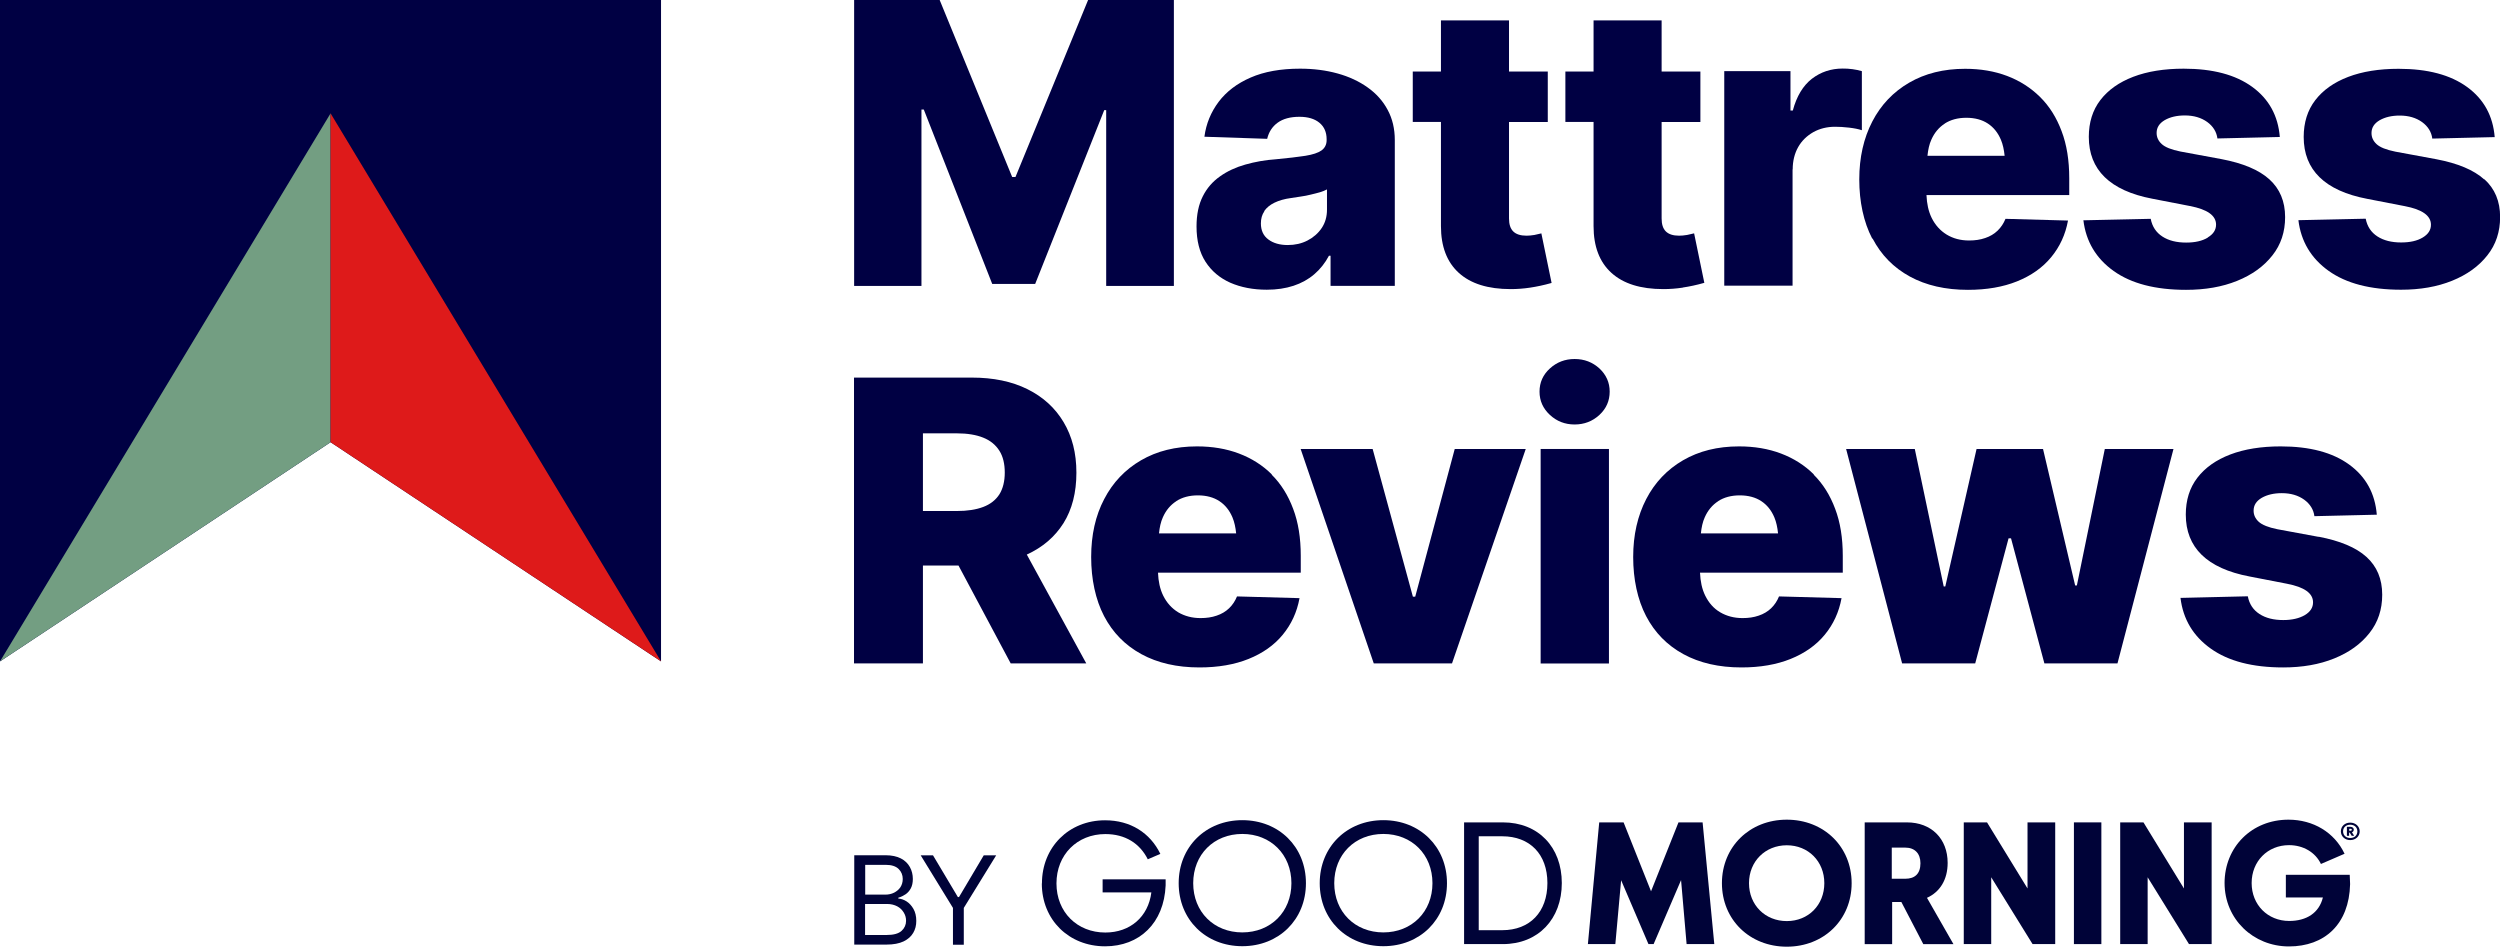
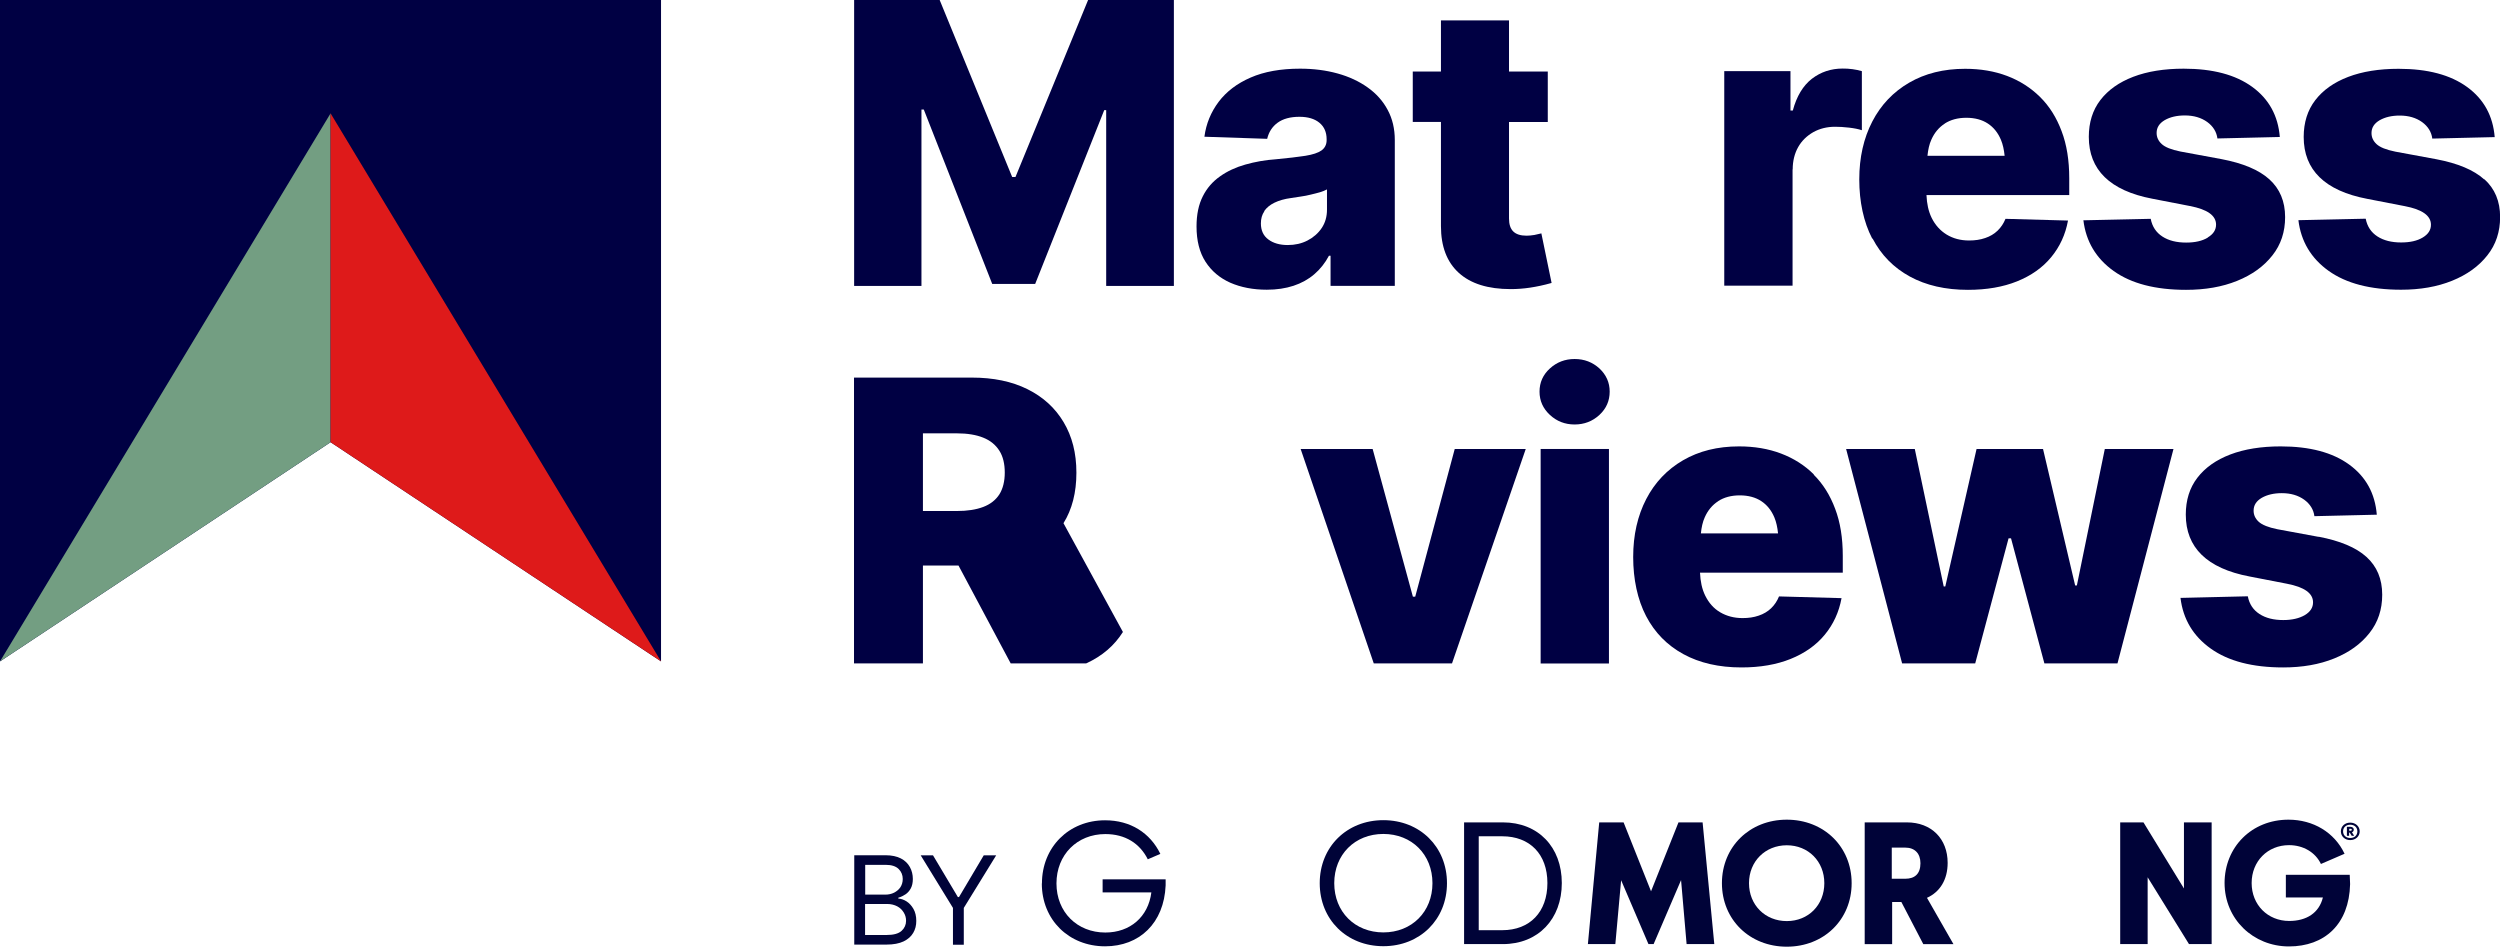
<svg xmlns="http://www.w3.org/2000/svg" id="Layer_2" data-name="Layer 2" viewBox="0 0 203.13 76.92">
  <defs>
    <style> .cls-1 { fill: #000338; } .cls-2 { fill: #000043; } .cls-3 { fill: #de1a1a; } .cls-4 { fill: #739e82; } </style>
  </defs>
  <g id="Layer_1-2" data-name="Layer 1">
    <g>
      <g>
        <g id="Wordmark-Registered">
          <g>
            <path class="cls-1" d="M84.66,71.78c0-2.95,2.19-5.13,5.13-5.13,2.06,0,3.66,1.02,4.49,2.73l-1.02.44c-.65-1.3-1.84-2.05-3.45-2.05-2.29,0-3.97,1.68-3.97,4.01s1.68,3.99,3.97,3.99c2.01,0,3.49-1.27,3.74-3.26h-3.96v-1.06h5.12v.49c-.13,3.07-2.13,4.95-4.92,4.95-2.95,0-5.14-2.16-5.14-5.1Z" />
-             <path class="cls-1" d="M95.77,71.76c0-2.95,2.2-5.12,5.17-5.12s5.17,2.16,5.17,5.12-2.2,5.12-5.17,5.12-5.17-2.16-5.17-5.12ZM104.93,71.76c0-2.33-1.68-4-3.99-4s-3.99,1.67-3.99,4,1.68,4,3.99,4,3.99-1.67,3.99-4Z" />
            <path class="cls-1" d="M107.23,71.76c0-2.95,2.2-5.12,5.17-5.12s5.17,2.16,5.17,5.12-2.2,5.12-5.17,5.12-5.17-2.16-5.17-5.12ZM116.39,71.76c0-2.33-1.68-4-3.99-4s-3.99,1.67-3.99,4,1.68,4,3.99,4,3.99-1.67,3.99-4Z" />
            <path class="cls-1" d="M118.96,66.82h3.15c2.88,0,4.79,2.01,4.79,4.93s-1.91,4.96-4.79,4.96h-3.15v-9.89ZM122.06,75.58c2.25,0,3.67-1.48,3.67-3.83s-1.43-3.8-3.67-3.8h-1.91v7.63h1.91Z" />
            <path class="cls-1" d="M129.94,66.82h1.98l2.23,5.6,2.23-5.6h1.96l.95,9.89h-2.25l-.45-5.2-2.23,5.2h-.42l-2.22-5.19-.47,5.19h-2.23l.92-9.89Z" />
            <path class="cls-1" d="M139.91,71.76c0-2.95,2.25-5.16,5.27-5.16s5.27,2.2,5.27,5.16-2.25,5.16-5.27,5.16-5.27-2.2-5.27-5.16ZM148.23,71.76c0-1.77-1.3-3.08-3.05-3.08s-3.07,1.31-3.07,3.08,1.31,3.08,3.07,3.08,3.05-1.31,3.05-3.08Z" />
            <path class="cls-1" d="M156.27,76.71l-1.78-3.42h-.75v3.42h-2.23v-9.89h3.43c1.99,0,3.31,1.33,3.31,3.29,0,1.36-.62,2.36-1.68,2.84l2.15,3.76h-2.44ZM154.81,71.4c.78,0,1.23-.41,1.23-1.26,0-.78-.45-1.27-1.23-1.27h-1.1v2.53h1.1Z" />
-             <path class="cls-1" d="M159.56,66.82h1.89l3.29,5.37v-5.37h2.25v9.89h-1.84l-3.36-5.43v5.43h-2.23v-9.89Z" />
-             <path class="cls-1" d="M168.51,66.82h2.23v9.89h-2.23v-9.89Z" />
            <path class="cls-1" d="M172.27,66.82h1.89l3.29,5.37v-5.37h2.25v9.89h-1.84l-3.36-5.43v5.43h-2.23v-9.89Z" />
            <path class="cls-1" d="M180.75,71.76c0-2.95,2.22-5.16,5.19-5.16,2.01,0,3.74,1.03,4.56,2.77l-1.92.83c-.45-.95-1.44-1.53-2.59-1.53-1.74,0-3.04,1.31-3.04,3.08s1.31,3.08,3.05,3.08c1.41,0,2.43-.65,2.74-1.91h-3.01v-1.84h5.19l.03.76c-.08,3.28-2.09,5.06-4.97,5.06s-5.23-2.2-5.23-5.16Z" />
          </g>
        </g>
        <path class="cls-1" d="M190.2,67.55c0-.41.32-.71.76-.71s.77.31.77.71-.33.71-.77.71-.76-.31-.76-.71ZM191.54,67.55c0-.33-.24-.54-.58-.54s-.58.22-.58.54.24.54.58.54.58-.21.58-.54ZM190.7,67.18h.27c.16,0,.28.09.28.23,0,.1-.06.18-.15.21l.18.29h-.2l-.16-.26h-.05v.26h-.18v-.73ZM190.98,67.5c.07,0,.11-.03.11-.08s-.04-.08-.11-.08h-.1v.16h.1Z" />
      </g>
      <g>
        <g>
          <polygon class="cls-2" points="74.87 8.9 75.06 8.9 80.62 23.07 84.11 23.07 89.72 8.95 89.88 8.95 89.88 23.23 95.38 23.23 95.38 0 88.41 0 82.51 14.38 82.24 14.38 76.35 0 69.4 0 69.4 23.23 74.87 23.23 74.87 8.9" />
          <path class="cls-2" d="M99.96,22.97c.87.38,1.86.57,2.97.57.81,0,1.53-.11,2.17-.32.64-.21,1.2-.52,1.68-.93.48-.41.88-.91,1.2-1.51h.13v2.45h5.22v-11.85c0-.91-.19-1.73-.58-2.45-.38-.72-.93-1.33-1.62-1.82-.7-.5-1.51-.88-2.45-1.14-.94-.26-1.95-.39-3.05-.39-1.57,0-2.91.24-4.01.72-1.11.48-1.97,1.14-2.6,1.97-.63.84-1.02,1.78-1.16,2.84l5.1.17c.13-.55.41-.99.85-1.31.44-.32,1.03-.48,1.77-.48.69,0,1.23.16,1.62.48s.59.77.59,1.34v.08c0,.35-.14.63-.41.83-.28.2-.71.34-1.32.44-.6.09-1.4.19-2.38.28-.88.06-1.71.21-2.49.43-.78.22-1.47.54-2.06.96-.6.42-1.07.96-1.4,1.62-.34.67-.51,1.48-.51,2.45,0,1.15.24,2.11.73,2.87.49.76,1.17,1.33,2.03,1.71ZM102.72,17.15c.19-.27.46-.5.83-.68s.82-.31,1.35-.38c.25-.04.51-.08.79-.12s.55-.09.82-.16c.27-.06.52-.13.74-.19.22-.07.41-.14.57-.23v1.64c0,.57-.14,1.07-.43,1.5-.29.43-.67.76-1.15,1.01s-1.02.37-1.61.37c-.64,0-1.17-.15-1.57-.45-.41-.3-.61-.74-.61-1.31,0-.38.09-.71.28-.98Z" />
          <path class="cls-2" d="M125.25,18.96c-.14.04-.33.08-.57.13-.24.04-.46.06-.65.06-.49,0-.85-.12-1.08-.35-.23-.23-.34-.58-.34-1.05v-7.84h3.15v-4.1h-3.15V1.66h-5.53v4.15h-2.29v4.1h2.29v8.46c0,1.65.48,2.92,1.45,3.8.97.88,2.37,1.32,4.22,1.32.52,0,1.05-.04,1.58-.12s1.11-.2,1.74-.38l-.83-4.02Z" />
-           <path class="cls-2" d="M136.74,23.36c.54-.08,1.11-.2,1.74-.38l-.83-4.02c-.14.04-.33.08-.57.13-.24.04-.46.06-.65.06-.49,0-.85-.12-1.08-.35-.23-.23-.34-.58-.34-1.05v-7.84h3.15v-4.1h-3.15V1.66h-5.53v4.15h-2.29v4.1h2.29v8.46c0,1.65.48,2.92,1.45,3.8.97.88,2.37,1.32,4.22,1.32.52,0,1.05-.04,1.58-.12Z" />
          <path class="cls-2" d="M145.66,13.77c0-.69.15-1.29.44-1.81s.71-.92,1.23-1.22c.52-.29,1.11-.44,1.77-.44.33,0,.71.02,1.14.07s.77.12,1.04.21v-4.8c-.23-.07-.48-.12-.76-.16s-.54-.05-.8-.05c-.95,0-1.78.28-2.5.83-.72.56-1.24,1.42-1.55,2.58h-.19v-3.2h-5.38v17.43h5.55v-9.46Z" />
          <path class="cls-2" d="M152.15,19.38c.7,1.34,1.71,2.37,3.03,3.09,1.32.72,2.89,1.08,4.72,1.08,1.52,0,2.85-.23,3.99-.69,1.14-.46,2.07-1.11,2.77-1.96s1.16-1.83,1.37-2.98l-5.08-.14c-.15.37-.36.69-.64.96s-.62.47-1.01.6c-.4.14-.83.2-1.31.2-.69,0-1.29-.16-1.82-.48-.52-.32-.93-.77-1.22-1.36-.26-.53-.39-1.15-.42-1.85h11.6v-1.37c0-1.44-.2-2.72-.62-3.82-.41-1.1-.99-2.03-1.75-2.78s-1.65-1.32-2.68-1.71c-1.03-.39-2.17-.58-3.41-.58-1.75,0-3.26.38-4.55,1.13-1.29.75-2.29,1.8-2.99,3.15s-1.06,2.92-1.06,4.71.35,3.46,1.05,4.8ZM158.01,10.04c.48-.31,1.06-.47,1.76-.47s1.28.16,1.75.47.82.75,1.06,1.32c.16.38.25.82.3,1.3h-6.27c.05-.48.14-.93.32-1.32.25-.56.61-.99,1.09-1.3Z" />
          <path class="cls-2" d="M179.38,19.31c-.45.27-1.03.4-1.75.4-.78,0-1.42-.16-1.93-.49s-.83-.81-.95-1.44l-5.47.12c.21,1.72,1.03,3.1,2.46,4.12,1.43,1.02,3.39,1.53,5.88,1.53,1.56,0,2.94-.24,4.15-.73,1.21-.49,2.16-1.17,2.86-2.06.7-.88,1.04-1.92,1.04-3.12,0-1.28-.43-2.3-1.28-3.07-.85-.77-2.15-1.31-3.88-1.64l-3.35-.62c-.74-.15-1.24-.35-1.52-.61-.28-.26-.41-.56-.41-.9,0-.44.22-.78.66-1.04.44-.25.98-.38,1.63-.38.73,0,1.33.18,1.82.53.48.35.76.8.83,1.34l5.07-.12c-.14-1.72-.88-3.08-2.24-4.07-1.36-.99-3.21-1.48-5.57-1.48-1.58,0-2.95.22-4.1.66-1.15.44-2.04,1.07-2.67,1.89s-.94,1.82-.94,2.99c0,1.34.43,2.43,1.29,3.27.86.84,2.15,1.43,3.89,1.76l3.04.59c1.41.27,2.12.77,2.12,1.51,0,.43-.22.77-.67,1.04Z" />
          <path class="cls-2" d="M201.85,14.58c-.85-.77-2.15-1.31-3.88-1.64l-3.35-.62c-.74-.15-1.24-.35-1.52-.61-.28-.26-.41-.56-.41-.9,0-.44.22-.78.66-1.04.44-.25.98-.38,1.63-.38.73,0,1.33.18,1.82.53.48.35.76.8.83,1.34l5.07-.12c-.14-1.72-.88-3.08-2.24-4.07-1.36-.99-3.21-1.48-5.57-1.48-1.58,0-2.95.22-4.1.66-1.15.44-2.04,1.07-2.67,1.89s-.94,1.82-.94,2.99c0,1.34.43,2.43,1.29,3.27.86.84,2.15,1.43,3.89,1.76l3.04.59c1.41.27,2.12.77,2.12,1.51,0,.43-.22.77-.67,1.04-.45.27-1.03.4-1.75.4-.78,0-1.42-.16-1.93-.49-.51-.33-.83-.81-.95-1.44l-5.47.12c.21,1.72,1.03,3.1,2.46,4.12,1.43,1.02,3.39,1.53,5.88,1.53,1.56,0,2.94-.24,4.15-.73,1.21-.49,2.16-1.17,2.86-2.06.7-.88,1.04-1.92,1.04-3.12,0-1.28-.43-2.3-1.28-3.07Z" />
-           <path class="cls-2" d="M86.41,42.51c.7-1.12,1.05-2.49,1.05-4.1s-.35-2.95-1.04-4.11c-.69-1.16-1.67-2.05-2.94-2.68-1.27-.63-2.77-.94-4.52-.94h-9.57v23.22h5.6v-7.95h2.89l4.24,7.95h6.14l-4.83-8.84c1.29-.59,2.28-1.44,2.98-2.55ZM74.99,35.21h2.76c.85,0,1.57.12,2.14.35.58.23,1.01.59,1.31,1.06.3.47.44,1.07.44,1.78s-.15,1.31-.44,1.77c-.3.46-.73.8-1.31,1.02-.58.22-1.29.33-2.13.33h-2.77v-6.31Z" />
-           <path class="cls-2" d="M103.35,38.56c-.75-.75-1.65-1.32-2.68-1.71-1.03-.39-2.17-.58-3.41-.58-1.75,0-3.26.38-4.55,1.13s-2.29,1.8-2.99,3.15c-.71,1.35-1.06,2.92-1.06,4.71s.35,3.46,1.05,4.8c.7,1.34,1.71,2.37,3.03,3.09,1.32.72,2.89,1.08,4.72,1.08,1.52,0,2.85-.23,3.99-.69,1.14-.46,2.07-1.11,2.77-1.96s1.16-1.83,1.37-2.98l-5.08-.14c-.15.37-.36.69-.64.96-.28.27-.62.47-1.01.6-.4.14-.83.2-1.31.2-.69,0-1.29-.16-1.82-.47-.52-.32-.93-.77-1.22-1.36-.26-.53-.39-1.15-.42-1.86h11.6v-1.37c0-1.44-.2-2.72-.62-3.82-.41-1.1-.99-2.03-1.75-2.78ZM95.57,40.72c.48-.31,1.06-.47,1.76-.47s1.28.16,1.75.47.82.75,1.06,1.32c.16.38.25.82.3,1.3h-6.27c.05-.48.14-.93.32-1.32.25-.56.61-.99,1.09-1.3Z" />
+           <path class="cls-2" d="M86.41,42.51c.7-1.12,1.05-2.49,1.05-4.1s-.35-2.95-1.04-4.11c-.69-1.16-1.67-2.05-2.94-2.68-1.27-.63-2.77-.94-4.52-.94h-9.57v23.22h5.6v-7.95h2.89l4.24,7.95h6.14c1.29-.59,2.28-1.44,2.98-2.55ZM74.99,35.21h2.76c.85,0,1.57.12,2.14.35.58.23,1.01.59,1.31,1.06.3.47.44,1.07.44,1.78s-.15,1.31-.44,1.77c-.3.46-.73.8-1.31,1.02-.58.22-1.29.33-2.13.33h-2.77v-6.31Z" />
          <polygon class="cls-2" points="114.99 48.48 114.8 48.48 111.53 36.48 105.68 36.48 111.62 53.9 117.98 53.9 123.97 36.48 118.2 36.48 114.99 48.48" />
          <rect class="cls-2" x="125.18" y="36.48" width="5.55" height="17.43" />
          <path class="cls-2" d="M127.94,29.17c-.78,0-1.45.26-2.01.77-.56.51-.84,1.14-.84,1.88s.28,1.37.84,1.89c.56.52,1.23.78,2.01.78s1.46-.26,2.02-.78c.56-.52.83-1.15.83-1.89s-.28-1.36-.83-1.88c-.56-.51-1.23-.77-2.02-.77Z" />
          <path class="cls-2" d="M147.39,38.56c-.75-.75-1.65-1.32-2.68-1.71-1.03-.39-2.17-.58-3.41-.58-1.75,0-3.26.38-4.55,1.13-1.29.75-2.29,1.8-2.99,3.15s-1.06,2.92-1.06,4.71.35,3.46,1.05,4.8c.7,1.34,1.71,2.37,3.03,3.09,1.32.72,2.89,1.08,4.72,1.08,1.52,0,2.85-.23,3.99-.69,1.14-.46,2.07-1.11,2.77-1.96s1.16-1.83,1.37-2.98l-5.08-.14c-.15.37-.36.69-.64.96-.28.27-.62.47-1.01.6-.4.14-.83.2-1.31.2-.69,0-1.29-.16-1.82-.47s-.93-.77-1.22-1.36c-.26-.53-.39-1.15-.42-1.86h11.6v-1.37c0-1.44-.2-2.72-.62-3.82-.41-1.1-.99-2.03-1.75-2.78ZM139.6,40.72c.48-.31,1.06-.47,1.76-.47s1.28.16,1.75.47.82.75,1.06,1.32c.16.38.25.82.3,1.3h-6.27c.05-.48.14-.93.32-1.32.25-.56.61-.99,1.09-1.3Z" />
          <polygon class="cls-2" points="168.75 47.57 168.61 47.57 166 36.48 160.6 36.48 158.06 47.65 157.93 47.65 155.58 36.48 150 36.48 154.55 53.9 160.49 53.9 163.2 43.74 163.4 43.74 166.11 53.9 172.05 53.9 176.6 36.48 171.02 36.48 168.75 47.57" />
          <path class="cls-2" d="M188.39,43.62l-3.35-.62c-.74-.15-1.24-.35-1.52-.61-.28-.26-.41-.56-.41-.9,0-.44.22-.78.66-1.04.44-.25.98-.38,1.63-.38.73,0,1.33.18,1.82.53.48.35.76.8.83,1.34l5.07-.12c-.14-1.72-.88-3.08-2.24-4.07-1.36-.99-3.21-1.48-5.57-1.48-1.58,0-2.95.22-4.1.66-1.15.44-2.04,1.07-2.67,1.89-.63.82-.94,1.82-.94,2.99,0,1.34.43,2.43,1.29,3.27.86.84,2.15,1.43,3.89,1.76l3.04.59c1.41.27,2.12.77,2.12,1.51,0,.43-.22.77-.67,1.04-.45.26-1.03.4-1.75.4-.78,0-1.42-.16-1.93-.49-.51-.33-.83-.81-.95-1.44l-5.47.13c.21,1.73,1.03,3.1,2.46,4.12,1.43,1.02,3.39,1.53,5.88,1.53,1.56,0,2.94-.24,4.15-.73,1.21-.49,2.16-1.17,2.86-2.06.7-.88,1.04-1.92,1.04-3.12,0-1.28-.43-2.3-1.28-3.07-.85-.77-2.15-1.31-3.88-1.64Z" />
        </g>
        <g>
          <polygon class="cls-2" points="53.71 53.74 26.86 35.93 0 53.74 0 0 53.71 0 53.71 53.74" />
          <polygon class="cls-4" points="26.86 9.21 0 53.74 26.86 35.93 26.86 9.21" />
          <polygon class="cls-3" points="26.86 35.93 53.71 53.74 26.86 9.21 26.86 35.93" />
        </g>
      </g>
      <g>
        <path class="cls-1" d="M69.41,76.75v-7.26h2.54c.5,0,.92.09,1.25.26.33.17.57.41.73.7.16.29.24.62.24.97,0,.31-.06.57-.17.77-.11.2-.25.36-.43.48-.18.12-.37.21-.58.27v.07c.22.01.45.09.67.23.22.14.41.35.56.61.15.26.23.59.23.97s-.08.69-.25.98c-.17.29-.43.52-.78.69-.36.17-.82.26-1.4.26h-2.62ZM70.29,72.69h1.64c.26,0,.5-.05.72-.16.21-.11.38-.25.51-.44.12-.19.19-.41.19-.67,0-.32-.11-.59-.33-.81-.22-.22-.57-.34-1.05-.34h-1.67v2.42ZM70.29,75.97h1.74c.58,0,.98-.11,1.23-.34.24-.22.36-.5.36-.81,0-.25-.06-.47-.19-.68s-.3-.38-.53-.5-.5-.19-.82-.19h-1.79v2.52Z" />
        <path class="cls-1" d="M74.81,69.5h1l2.02,3.39h.09l2.01-3.39h1.01l-2.63,4.27v2.99h-.88v-2.99l-2.62-4.27Z" />
      </g>
    </g>
  </g>
</svg>